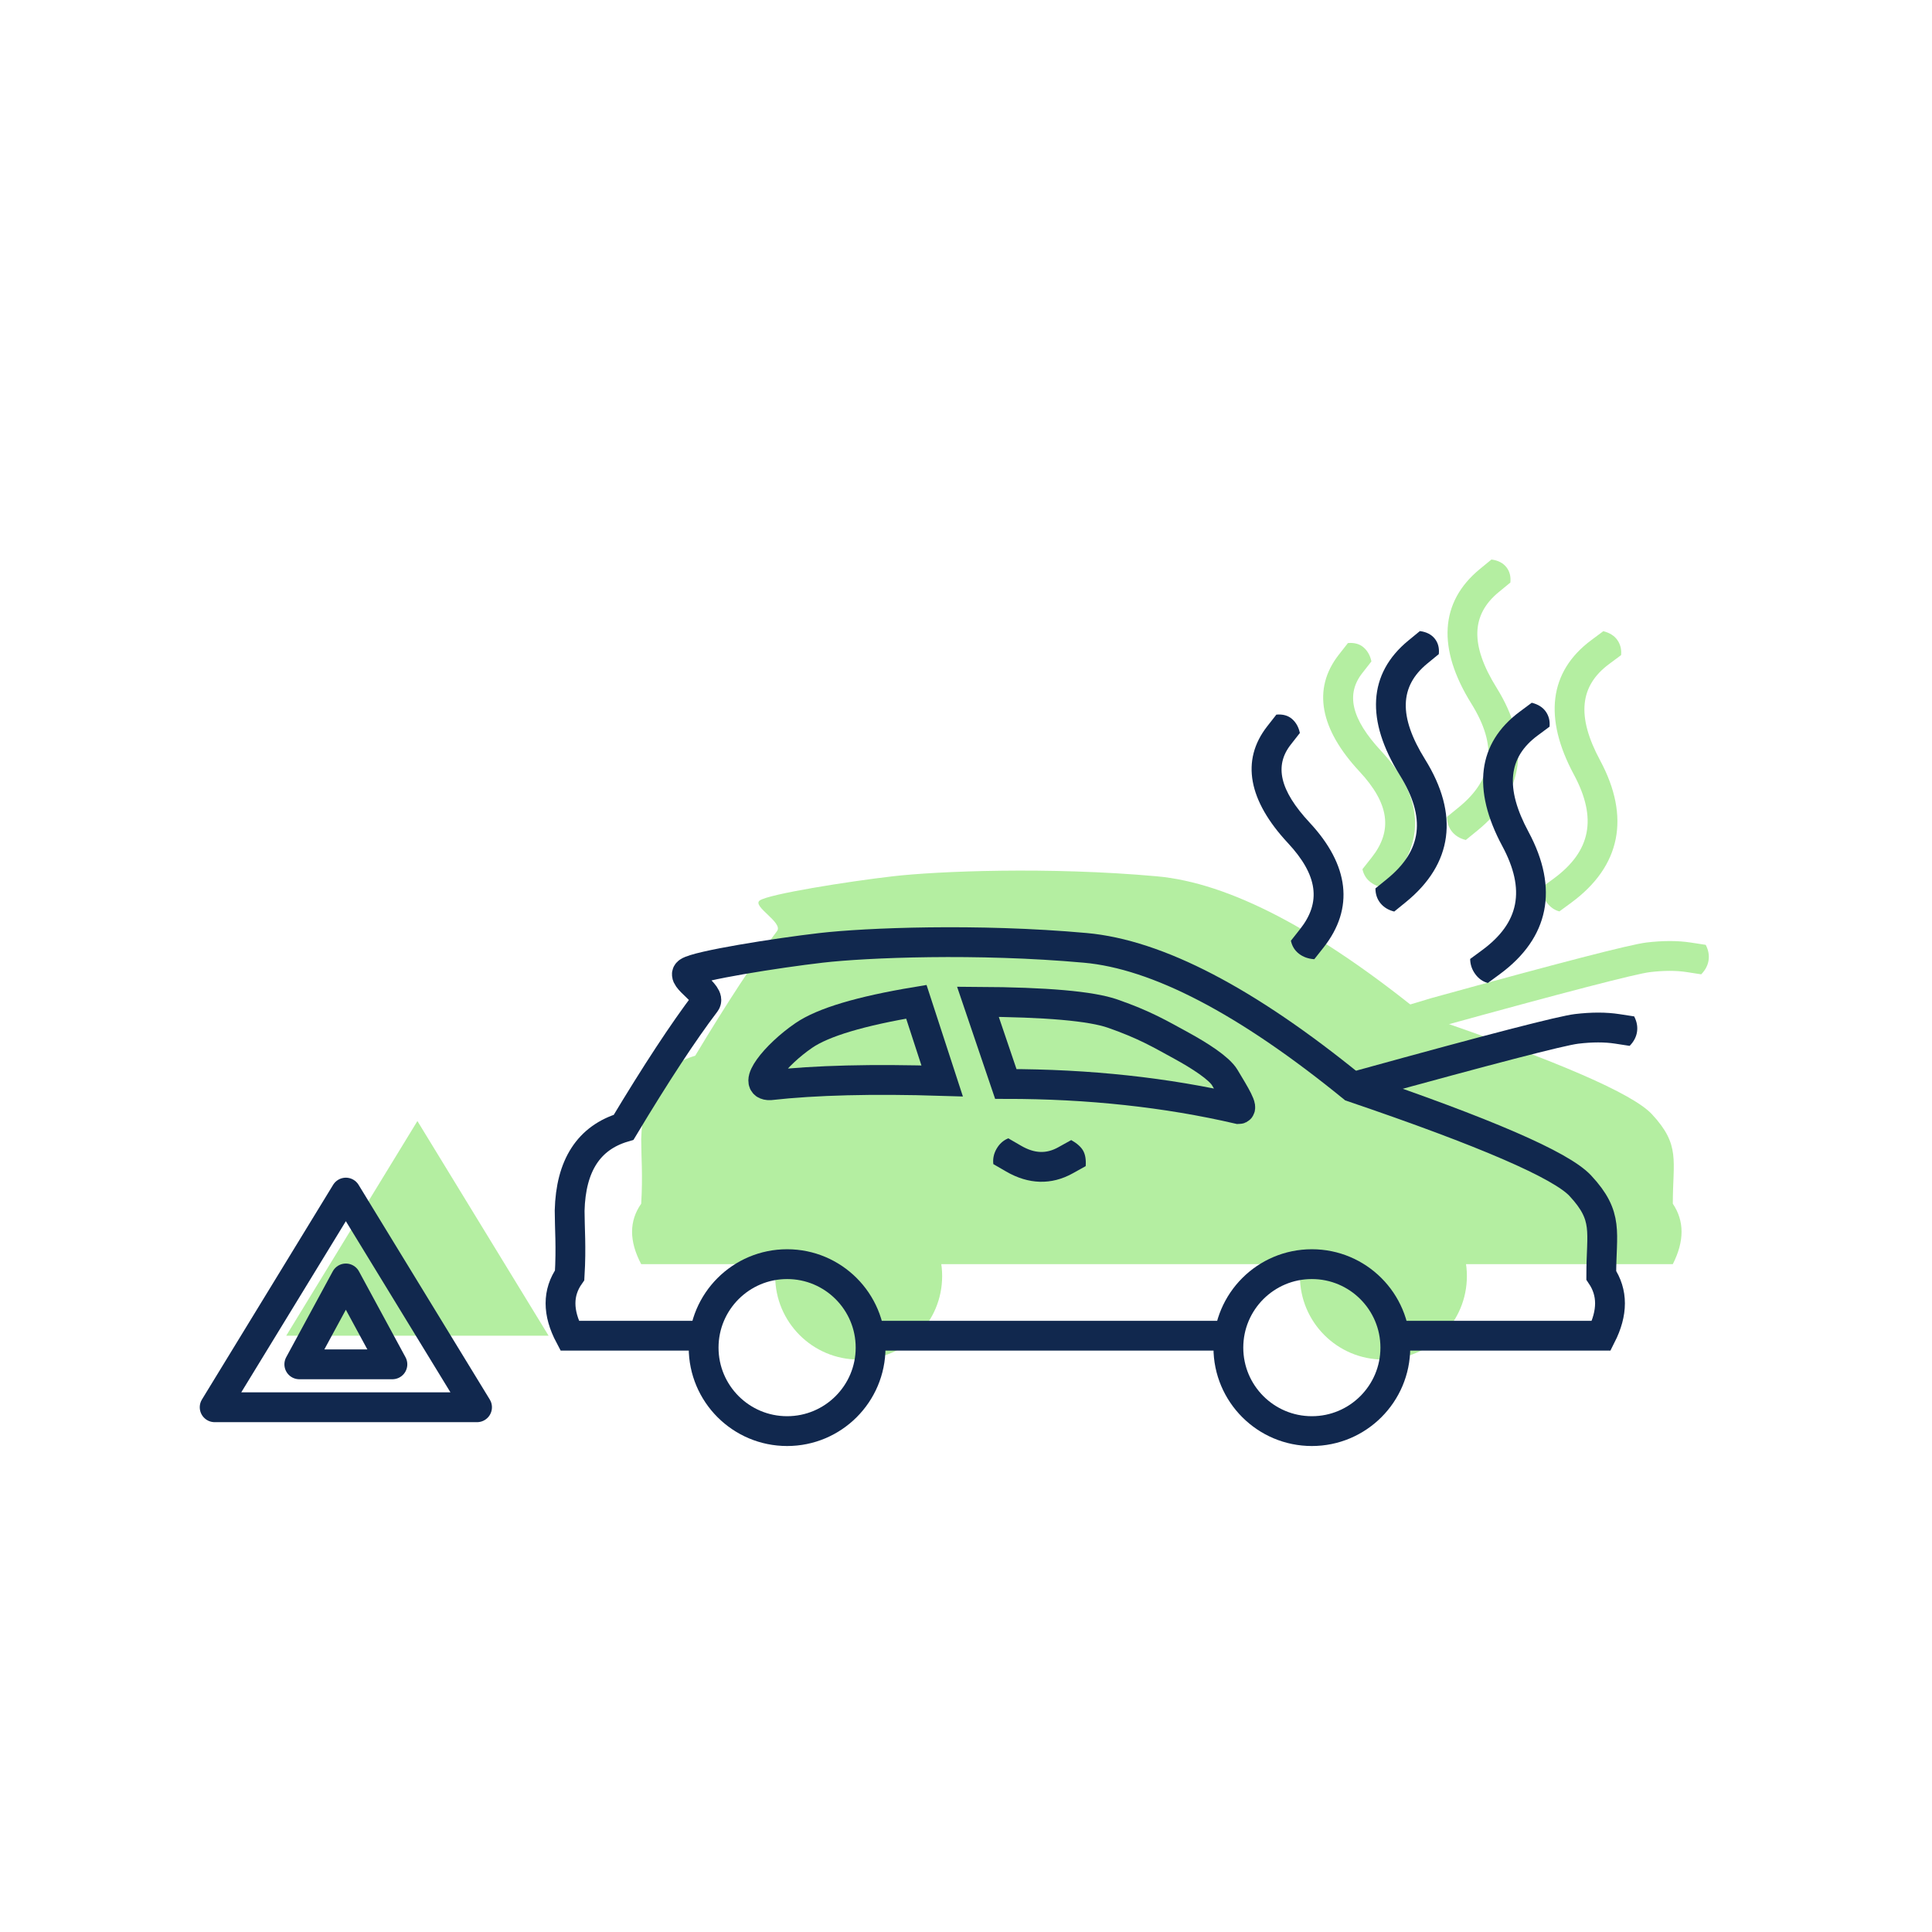
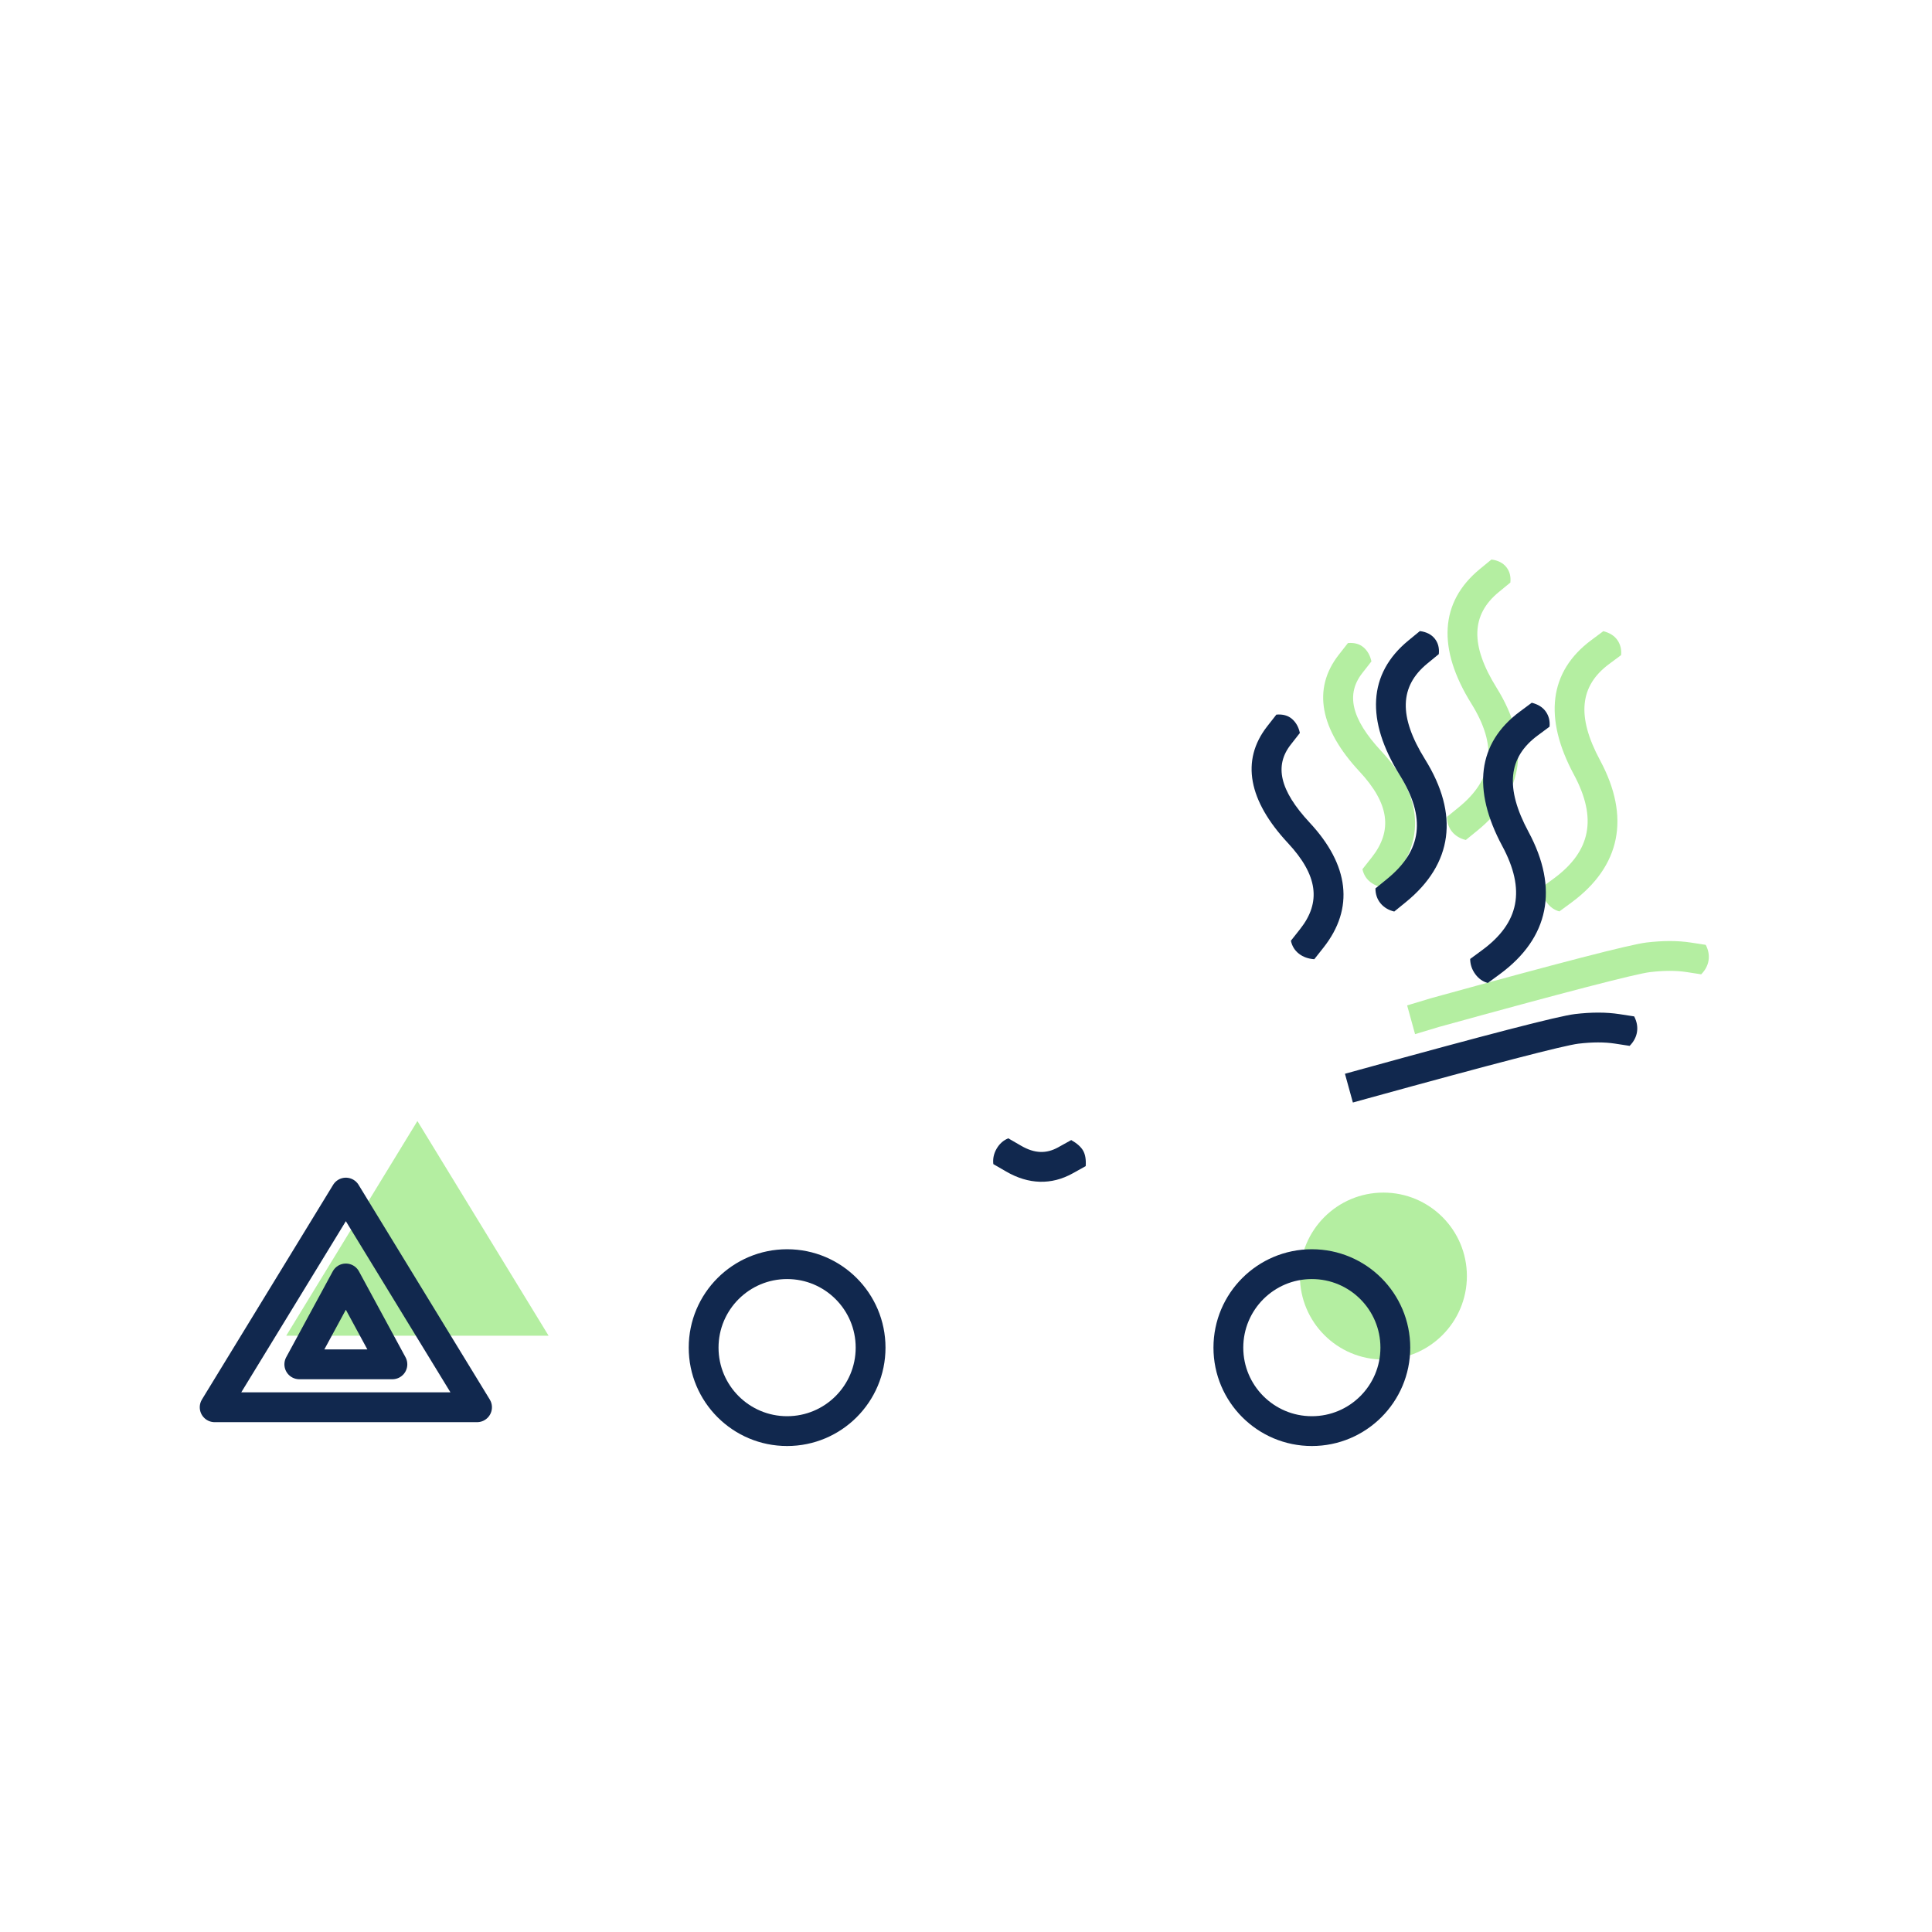
<svg xmlns="http://www.w3.org/2000/svg" width="162px" height="162px" viewBox="0 0 162 162" version="1.1">
  <title>Symbol / hilfe bei panne</title>
  <desc>Created with Sketch.</desc>
  <g id="Symbols" stroke="none" stroke-width="1" fill="none" fill-rule="evenodd">
    <g id="Symbol-/-hilfe-bei-panne">
      <g id="Group" transform="translate(18, 46)">
        <g id="Zweitwagen" transform="translate(6, 0)" fill="#B4EEA1">
          <g id="car" transform="translate(29, 27)">
-             <path d="M26.467,33 L43.607,33 L56,33 L26.467,33 Z M70.55,33 L87.267,33 C88.244,31.072 88.244,29.383 87.267,27.932 C87.267,24.296 87.927,23.016 85.508,20.421 C83.895,18.691 77.529,15.936 66.41,12.156 C57.517,4.915 50.047,1.023 44,0.479 C34.93,-0.338 25.586,0.047 21.854,0.479 C18.121,0.91 11.48,1.964 10.709,2.503 C10.017,2.988 12.703,4.351 12.155,5.073 C10.295,7.523 8.008,11.006 5.294,15.523 C2.37,16.398 0.86,18.729 0.765,22.516 C0.765,23.973 0.908,25.552 0.765,27.932 C-0.255,29.383 -0.255,31.072 0.765,33 L12,33" id="Shape" />
-             <circle id="Oval-Copy-4" cx="19" cy="34" r="7" />
            <circle id="Oval-Copy-5" cx="63" cy="34" r="7" />
            <path d="M67.645,13.114 C78.17,10.209 84.176,8.653 85.355,8.513 C86.526,8.374 87.546,8.374 88.412,8.507 L89.647,8.697 C89.993,8.345 90.199,7.955 90.265,7.525 C90.331,7.095 90.252,6.662 90.027,6.226 L88.792,6.036 C87.687,5.866 86.444,5.866 85.06,6.03 C83.684,6.194 77.761,7.729 66.98,10.704 L64.99,11.304 L65.655,13.714 L67.645,13.114 Z" id="Path-28" fill-rule="nonzero" />
          </g>
          <g id="Group-13" transform="translate(0, 48)">
            <polygon id="Triangle" points="11 -3.27363137e-13 22 18 0 18" />
          </g>
          <g id="smoke" transform="translate(86, 0)" fill-rule="nonzero">
            <path d="M2.255,8.905 C0.011,11.777 0.7,15.153 3.989,18.685 C6.51,21.39 6.79,23.656 5.018,25.9 L4.243,26.881 C4.339,27.333 4.563,27.696 4.916,27.97 C5.269,28.244 5.699,28.397 6.205,28.431 L6.98,27.45 C9.576,24.161 9.127,20.532 5.819,16.981 C3.28,14.255 2.859,12.193 4.225,10.445 L4.995,9.46 C4.892,8.969 4.674,8.578 4.34,8.287 C4.006,7.996 3.568,7.874 3.025,7.921 L2.255,8.905 Z" id="Path-18" />
            <path d="M14.093,1.709 C10.702,4.492 10.517,8.406 13.37,12.992 C15.596,16.57 15.24,19.317 12.302,21.705 L11.332,22.494 C11.334,22.987 11.478,23.404 11.762,23.747 C12.047,24.089 12.429,24.318 12.909,24.434 L13.879,23.645 C17.826,20.436 18.363,16.287 15.492,11.671 C13.248,8.062 13.367,5.539 15.679,3.641 L16.645,2.848 C16.699,2.333 16.585,1.9 16.304,1.55 C16.023,1.2 15.608,0.988 15.059,0.916 L14.093,1.709 Z" id="Path-18-Copy" />
            <path d="M23.436,7.672 C19.88,10.312 19.43,14.221 21.967,18.94 C23.944,22.618 23.397,25.376 20.282,27.668 L19.275,28.409 C19.28,28.874 19.423,29.299 19.704,29.682 C19.986,30.065 20.336,30.312 20.756,30.423 L21.763,29.682 C25.905,26.635 26.722,22.507 24.169,17.756 C22.174,14.046 22.467,11.505 24.926,9.679 L25.93,8.933 C25.977,8.457 25.873,8.036 25.619,7.672 C25.365,7.307 24.971,7.059 24.439,6.926 L23.436,7.672 Z" id="Path-18-Copy-2" />
          </g>
        </g>
        <g id="Zweitwagen" transform="translate(0, 6)">
          <g id="car" transform="translate(29, 27)">
-             <path d="M26.467,33 L43.607,33 L56,33 L26.467,33 Z M70.55,33 L87.267,33 C88.244,31.072 88.244,29.383 87.267,27.932 C87.267,24.296 87.927,23.016 85.508,20.421 C83.895,18.691 77.529,15.936 66.41,12.156 C57.517,4.915 50.047,1.023 44,0.479 C34.93,-0.338 25.586,0.047 21.854,0.479 C18.121,0.91 11.48,1.964 10.709,2.503 C10.017,2.988 12.703,4.351 12.155,5.073 C10.295,7.523 8.008,11.006 5.294,15.523 C2.37,16.398 0.86,18.729 0.765,22.516 C0.765,23.973 0.908,25.552 0.765,27.932 C-0.255,29.383 -0.255,31.072 0.765,33 L12,33" id="Shape" stroke="#11284E" stroke-width="2.5" />
-             <path d="M29.837,5 C25.162,5.777 22.018,6.717 20.404,7.822 C17.983,9.478 15.981,12.055 17.566,11.999 C21.368,11.576 26.179,11.455 32,11.637 L29.837,5 Z" id="Path-12-Copy-4" stroke="#11284E" stroke-width="2.5" />
-             <path d="M57,5 C51.269,5.031 47.5,5.363 45.695,5.995 C42.986,6.944 41.765,7.683 39.932,8.683 C38.392,9.525 36.773,10.57 36.306,11.349 C35.413,12.836 34.689,14 35.136,14 C41.204,12.594 47.712,11.891 54.662,11.891 L57,5 Z" id="Path-12-Copy-5" stroke="#11284E" stroke-width="2.5" transform="translate(46, 9.5) scale(-1, 1) translate(-46, -9.5) " />
            <circle id="Oval-Copy-4" stroke="#11284E" stroke-width="2.5" cx="19" cy="34" r="7" />
            <circle id="Oval-Copy-5" stroke="#11284E" stroke-width="2.5" cx="63" cy="34" r="7" />
            <path d="M67.645,13.114 C78.17,10.209 84.176,8.653 85.355,8.513 C86.526,8.374 87.546,8.374 88.412,8.507 L89.647,8.697 C89.993,8.345 90.199,7.955 90.265,7.525 C90.331,7.095 90.252,6.662 90.027,6.226 L88.792,6.036 C87.687,5.866 86.444,5.866 85.06,6.03 C83.684,6.194 77.761,7.729 66.98,10.704 L65.775,11.037 L66.44,13.447 L67.645,13.114 Z" id="Path-28" fill="#11284E" fill-rule="nonzero" />
            <path d="M37.374,19.238 C39.243,20.32 41.157,20.382 42.945,19.388 L44.037,18.781 C44.074,18.243 44.004,17.813 43.826,17.493 C43.648,17.173 43.314,16.874 42.823,16.596 L41.731,17.203 C40.731,17.758 39.753,17.727 38.626,17.075 L37.544,16.449 C37.131,16.619 36.805,16.909 36.568,17.319 C36.33,17.73 36.238,18.161 36.292,18.612 L37.374,19.238 Z" id="Path-2" fill="#11284E" fill-rule="nonzero" />
          </g>
          <g id="Group-13" transform="translate(0, 48)" stroke="#11284E" stroke-linejoin="round" stroke-width="2.5">
            <polygon id="Triangle" points="11 -3.27363137e-13 22 18 0 18" />
            <polygon id="Triangle-Copy" points="11 7.2 14.903 14.4 7.097 14.4" />
          </g>
          <g id="smoke" transform="translate(86, 0)" fill="#11284E" fill-rule="nonzero">
            <path d="M2.255,8.905 C0.011,11.777 0.7,15.153 3.989,18.685 C6.51,21.39 6.79,23.656 5.018,25.9 L4.243,26.881 C4.339,27.333 4.563,27.696 4.916,27.97 C5.269,28.244 5.699,28.397 6.205,28.431 L6.98,27.45 C9.576,24.161 9.127,20.532 5.819,16.981 C3.28,14.255 2.859,12.193 4.225,10.445 L4.995,9.46 C4.892,8.969 4.674,8.578 4.34,8.287 C4.006,7.996 3.568,7.874 3.025,7.921 L2.255,8.905 Z" id="Path-18" />
            <path d="M14.093,1.709 C10.702,4.492 10.517,8.406 13.37,12.992 C15.596,16.57 15.24,19.317 12.302,21.705 L11.332,22.494 C11.334,22.987 11.478,23.404 11.762,23.747 C12.047,24.089 12.429,24.318 12.909,24.434 L13.879,23.645 C17.826,20.436 18.363,16.287 15.492,11.671 C13.248,8.062 13.367,5.539 15.679,3.641 L16.645,2.848 C16.699,2.333 16.585,1.9 16.304,1.55 C16.023,1.2 15.608,0.988 15.059,0.916 L14.093,1.709 Z" id="Path-18-Copy" />
            <path d="M23.436,7.672 C19.88,10.312 19.43,14.221 21.967,18.94 C23.944,22.618 23.397,25.376 20.282,27.668 L19.275,28.409 C19.28,28.874 19.423,29.299 19.704,29.682 C19.986,30.065 20.336,30.312 20.756,30.423 L21.763,29.682 C25.905,26.635 26.722,22.507 24.169,17.756 C22.174,14.046 22.467,11.505 24.926,9.679 L25.93,8.933 C25.977,8.457 25.873,8.036 25.619,7.672 C25.365,7.307 24.971,7.059 24.439,6.926 L23.436,7.672 Z" id="Path-18-Copy-2" />
          </g>
        </g>
      </g>
    </g>
  </g>
</svg>